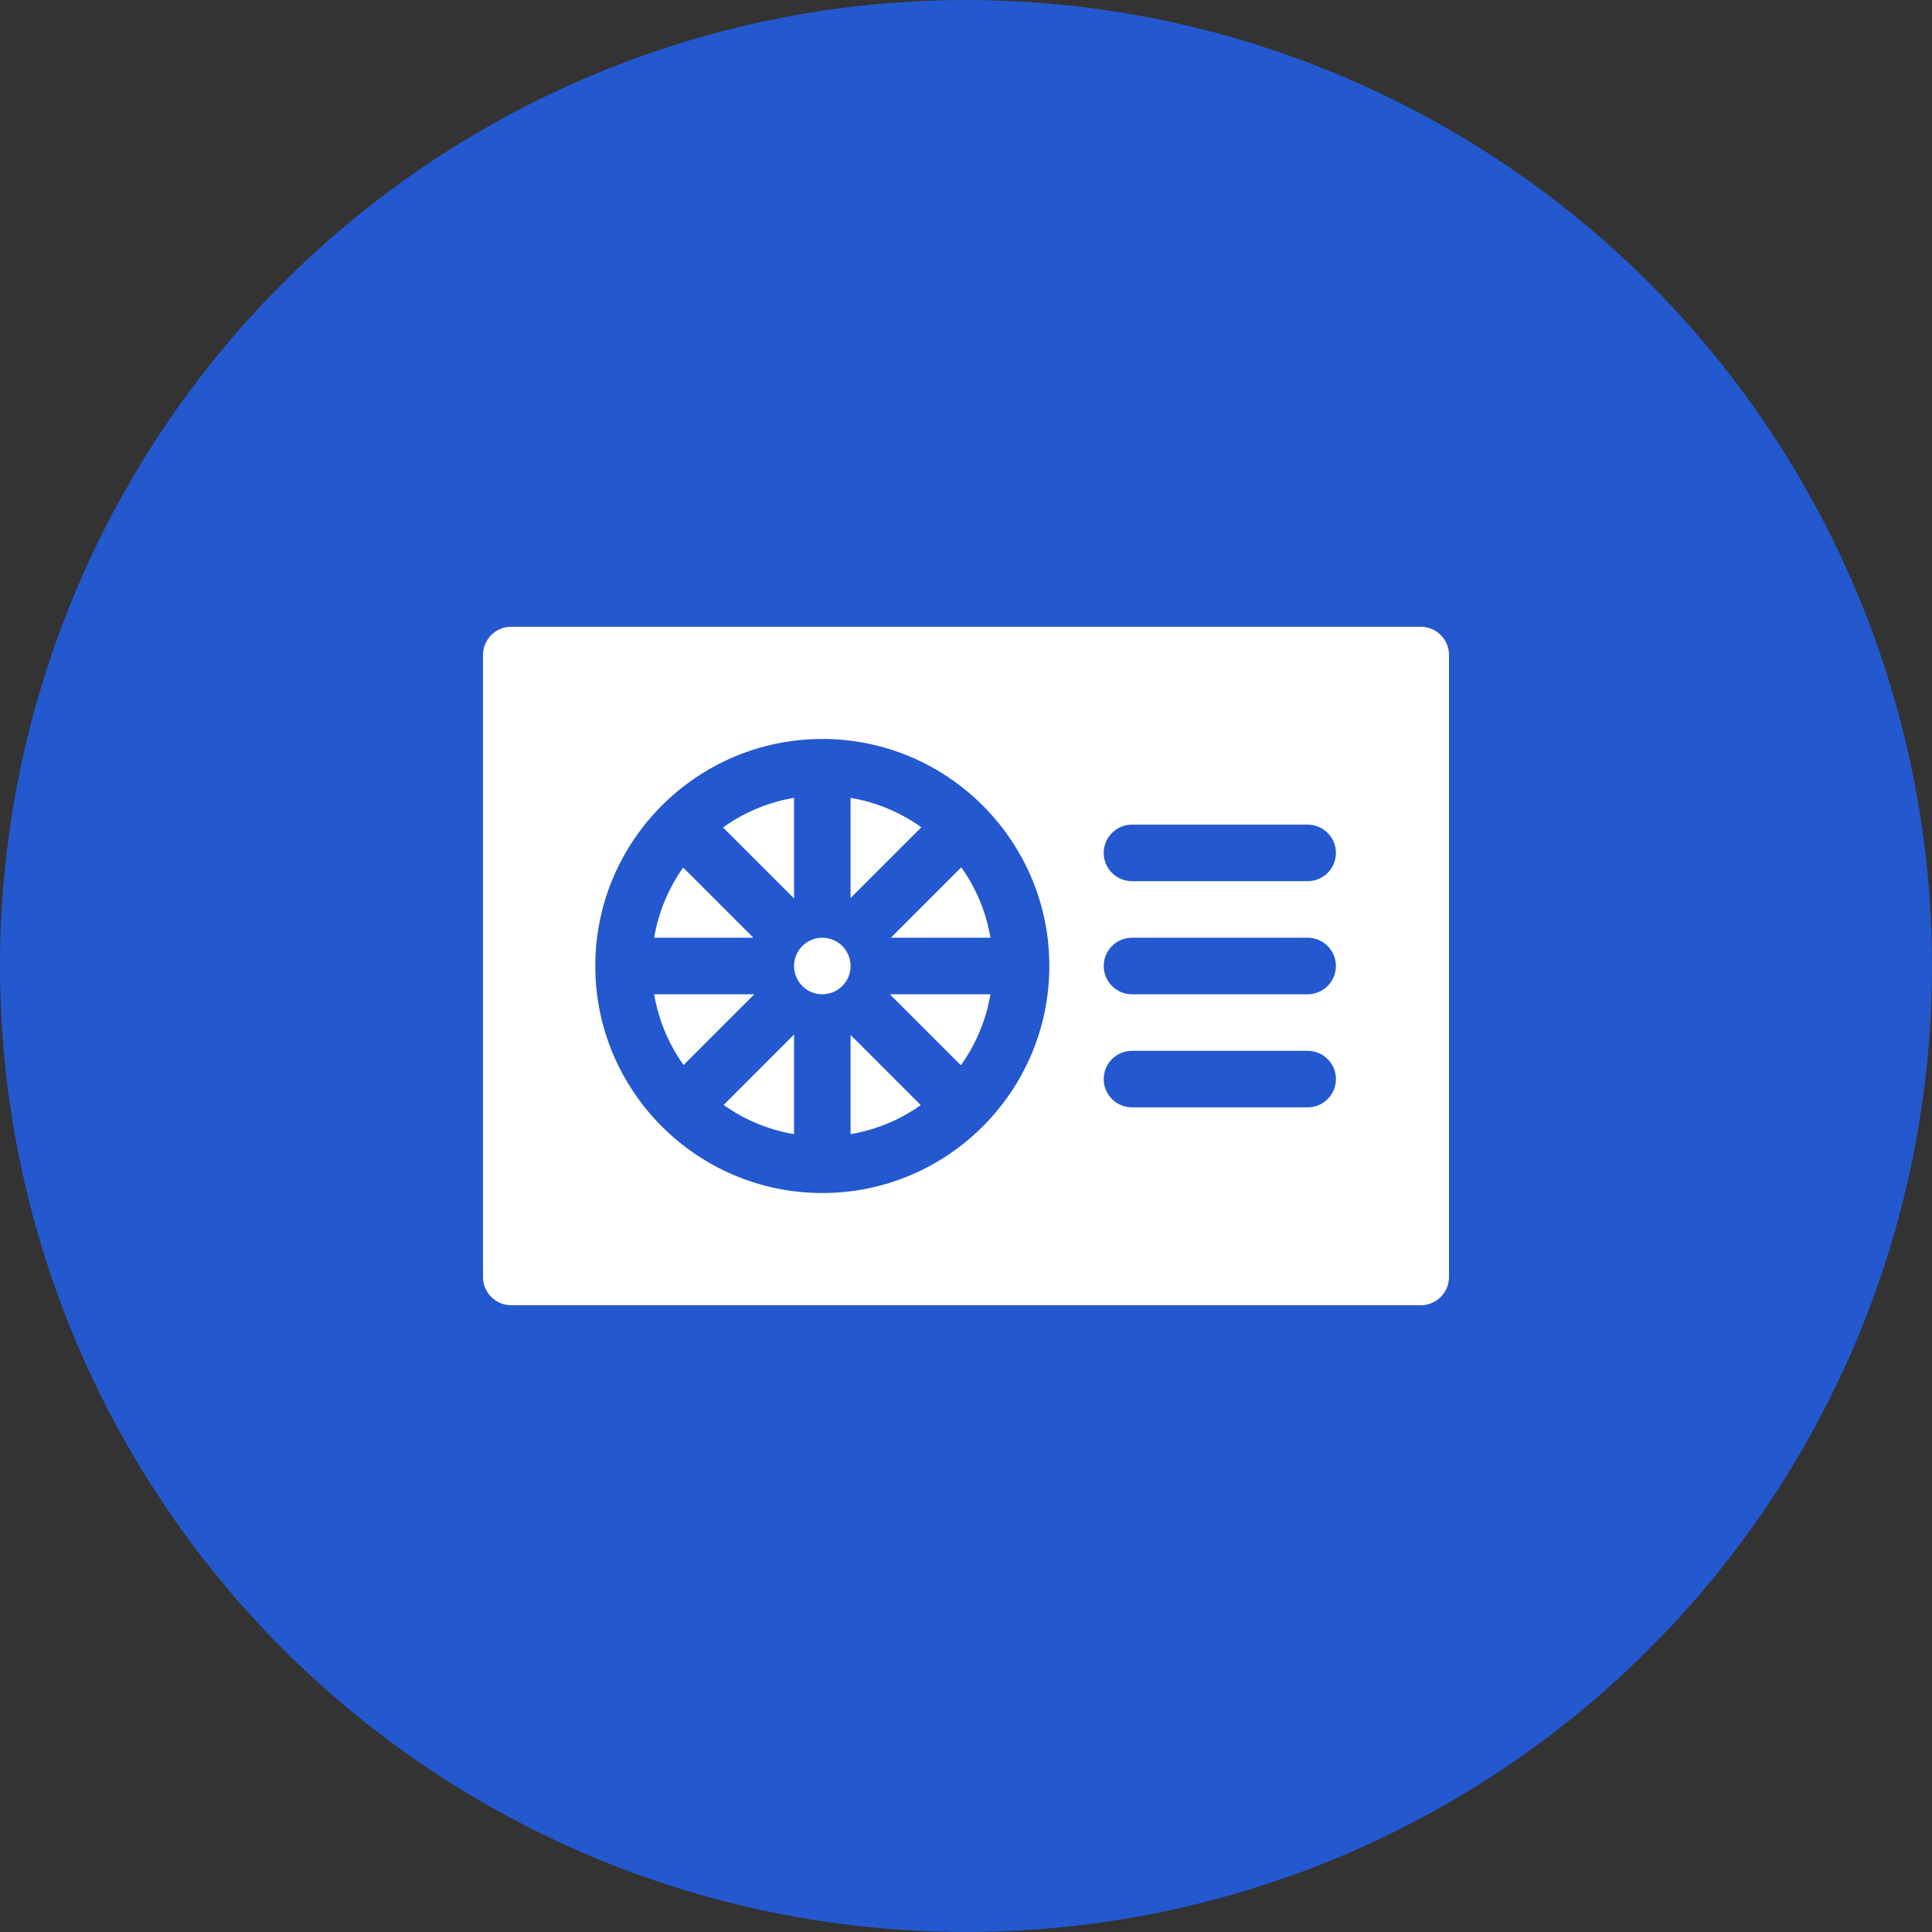
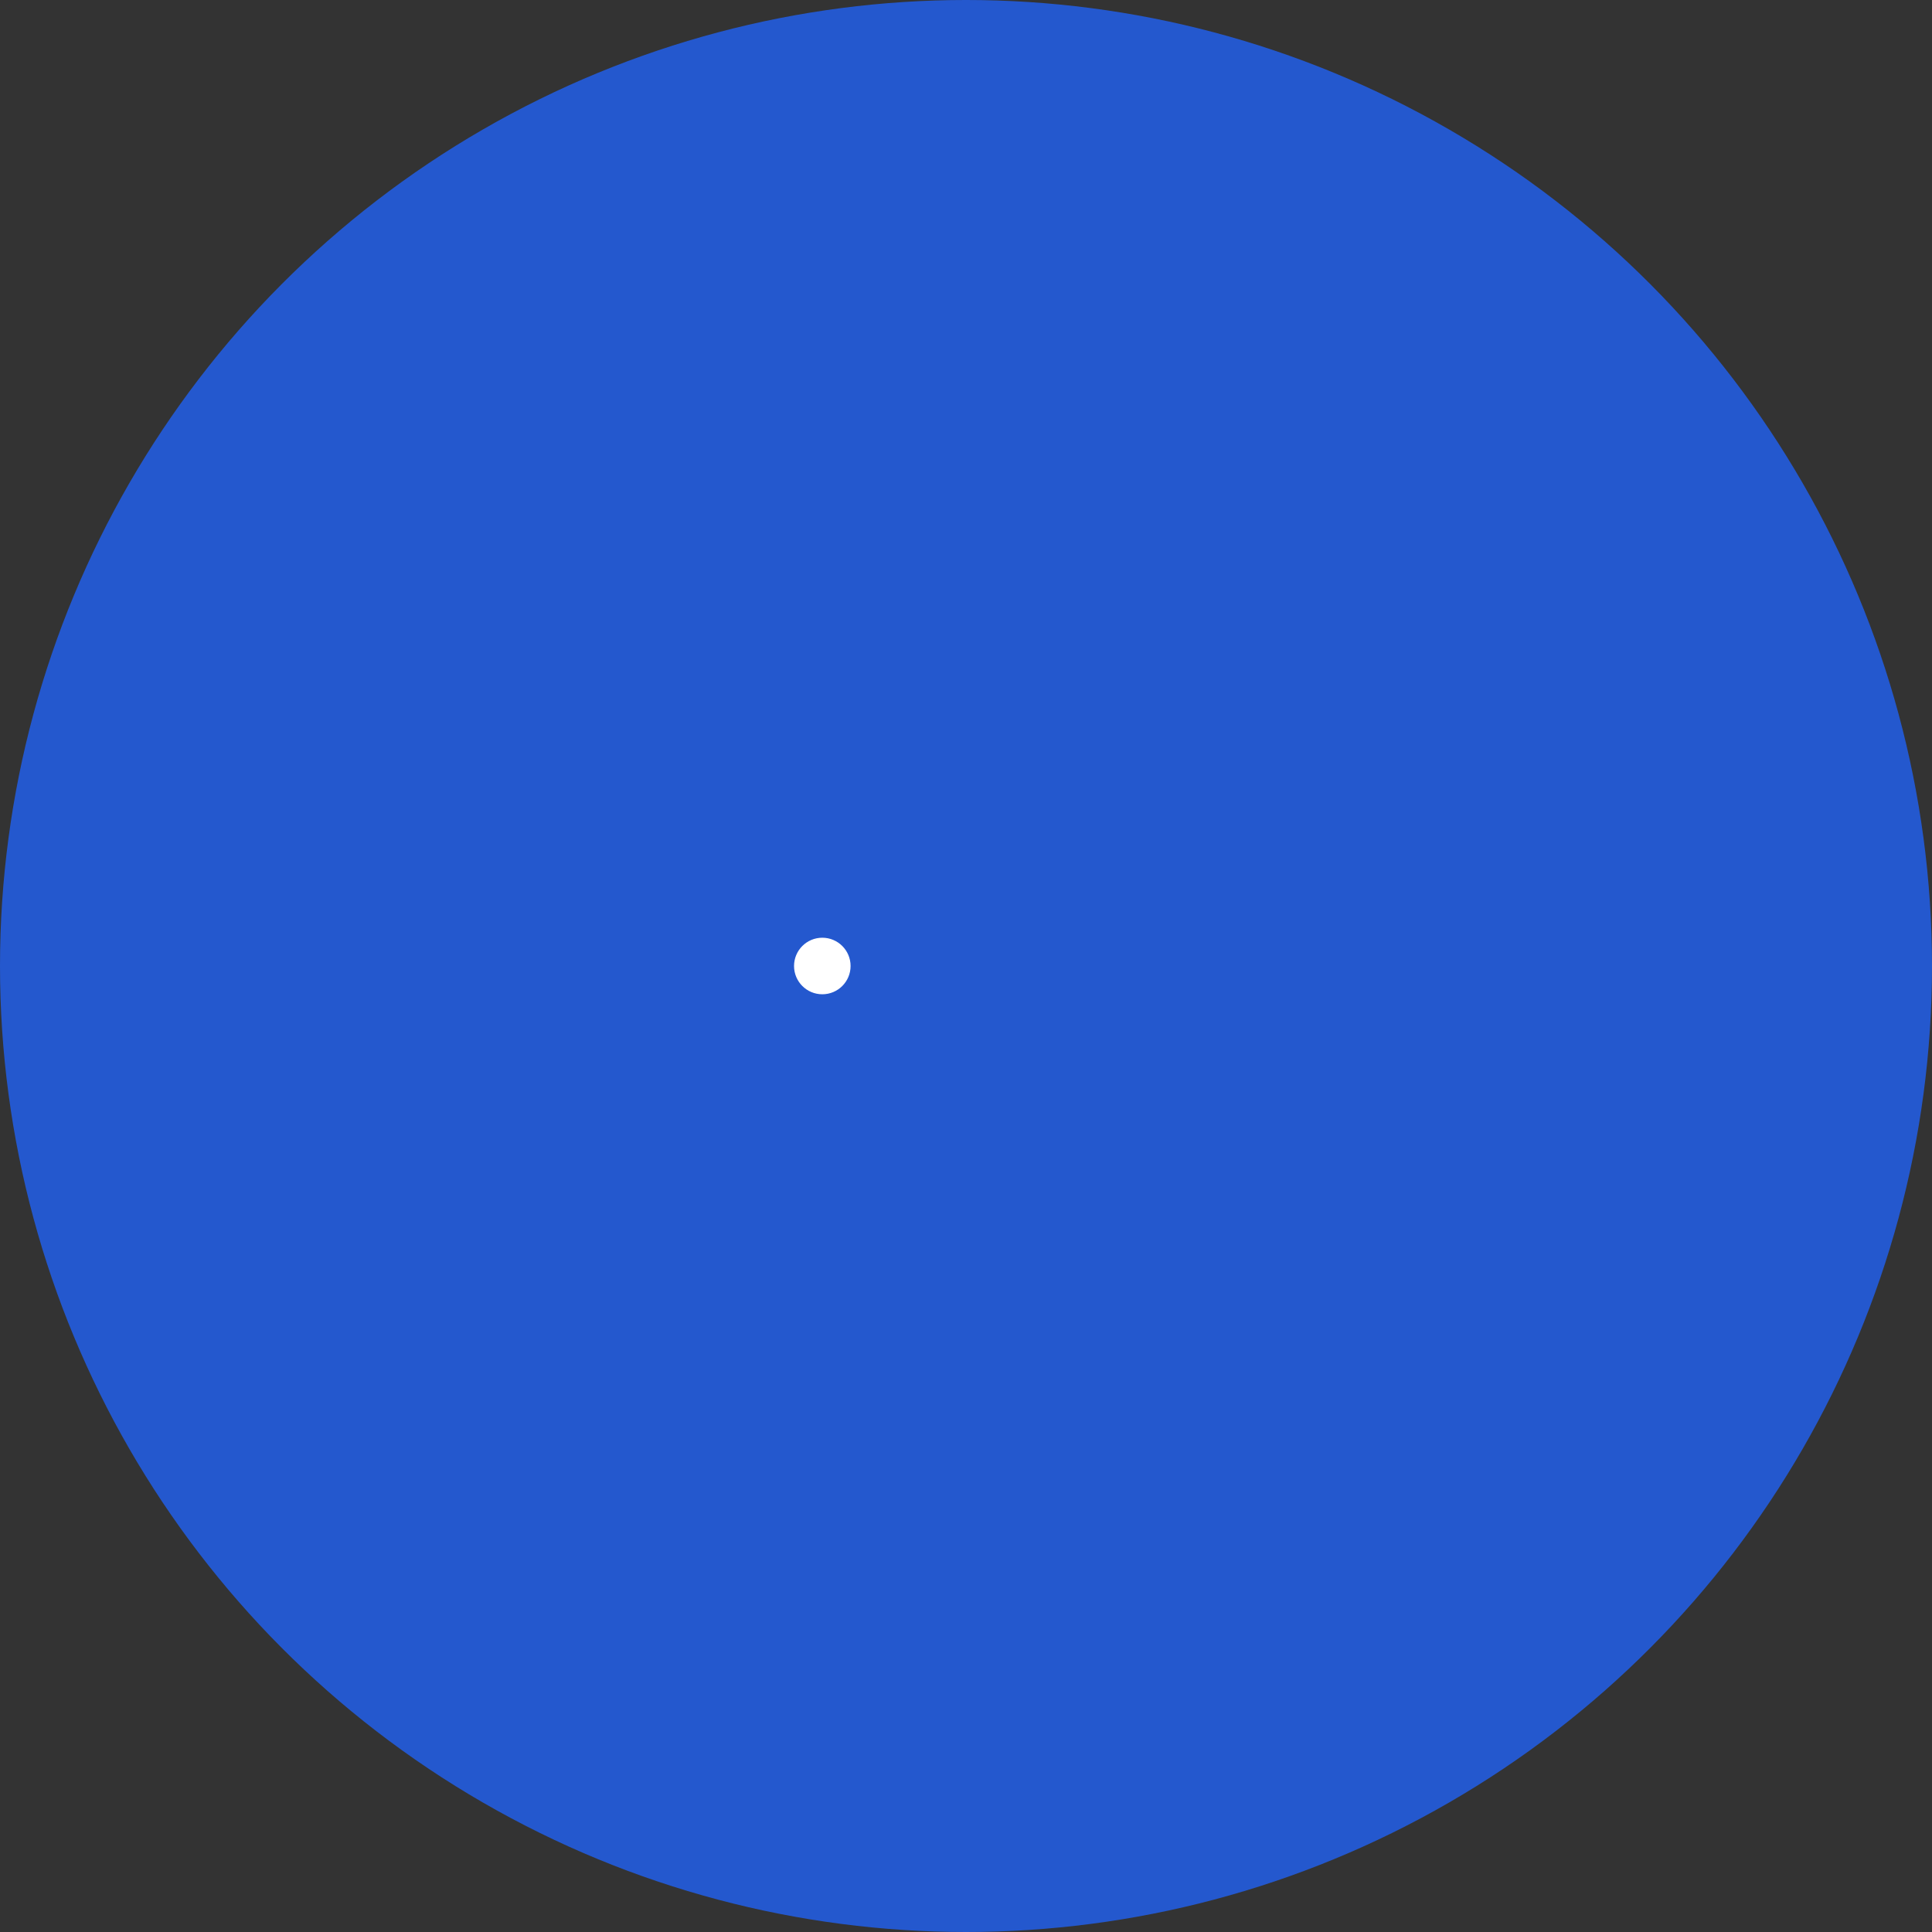
<svg xmlns="http://www.w3.org/2000/svg" version="1.1" width="512" height="512" x="0" y="0" viewBox="0 0 512.53 512.53" style="enable-background:new 0 0 512 512" xml:space="preserve">
  <rect x="0" y="0" width="512.53" height="512.53" fill="#333333" stroke="none" />
  <circle r="256.265" cx="256.265" cy="256.265" fill="#2458ce" shape="circle" />
  <g transform="matrix(0.5,0,0,0.5,128.133,128.132)">
-     <path d="M195.027 167.061v53.142l37.533-37.532a89.997 89.997 0 0 0-37.533-15.61zM143.45 241.265l-37.233-37.233a89.983 89.983 0 0 0-15.394 37.233zM90.823 271.265a89.986 89.986 0 0 0 15.609 37.532l37.532-37.532zM165.027 220.416v-53.355a89.987 89.987 0 0 0-37.656 15.699zM165.027 292.628l-37.358 37.358a89.99 89.99 0 0 0 37.358 15.482zM195.027 292.841v52.627a89.989 89.989 0 0 0 37.233-15.394zM215.876 271.265l37.655 37.655a89.988 89.988 0 0 0 15.699-37.655zM216.391 241.265h52.839a89.989 89.989 0 0 0-15.481-37.358z" fill="#ffffff" opacity="1" data-original="#000000" />
    <circle cx="180.027" cy="256.265" r="15" fill="#ffffff" opacity="1" data-original="#000000" />
-     <path d="M497.53 76.265H15c-8.284 0-15 6.716-15 15v330c0 8.284 6.716 15 15 15h482.53c8.284 0 15-6.716 15-15v-330c0-8.284-6.716-15-15-15zM180.027 376.719c-66.419 0-120.454-54.035-120.454-120.454s54.036-120.454 120.454-120.454 120.454 54.035 120.454 120.454-54.036 120.454-120.454 120.454zm257.503-45.454h-93.201c-8.284 0-15-6.716-15-15s6.716-15 15-15h93.201c8.284 0 15 6.716 15 15s-6.716 15-15 15zm0-60h-93.201c-8.284 0-15-6.716-15-15s6.716-15 15-15h93.201c8.284 0 15 6.716 15 15s-6.716 15-15 15zm0-60h-93.201c-8.284 0-15-6.716-15-15s6.716-15 15-15h93.201c8.284 0 15 6.716 15 15s-6.716 15-15 15z" fill="#ffffff" opacity="1" data-original="#000000" />
  </g>
</svg>